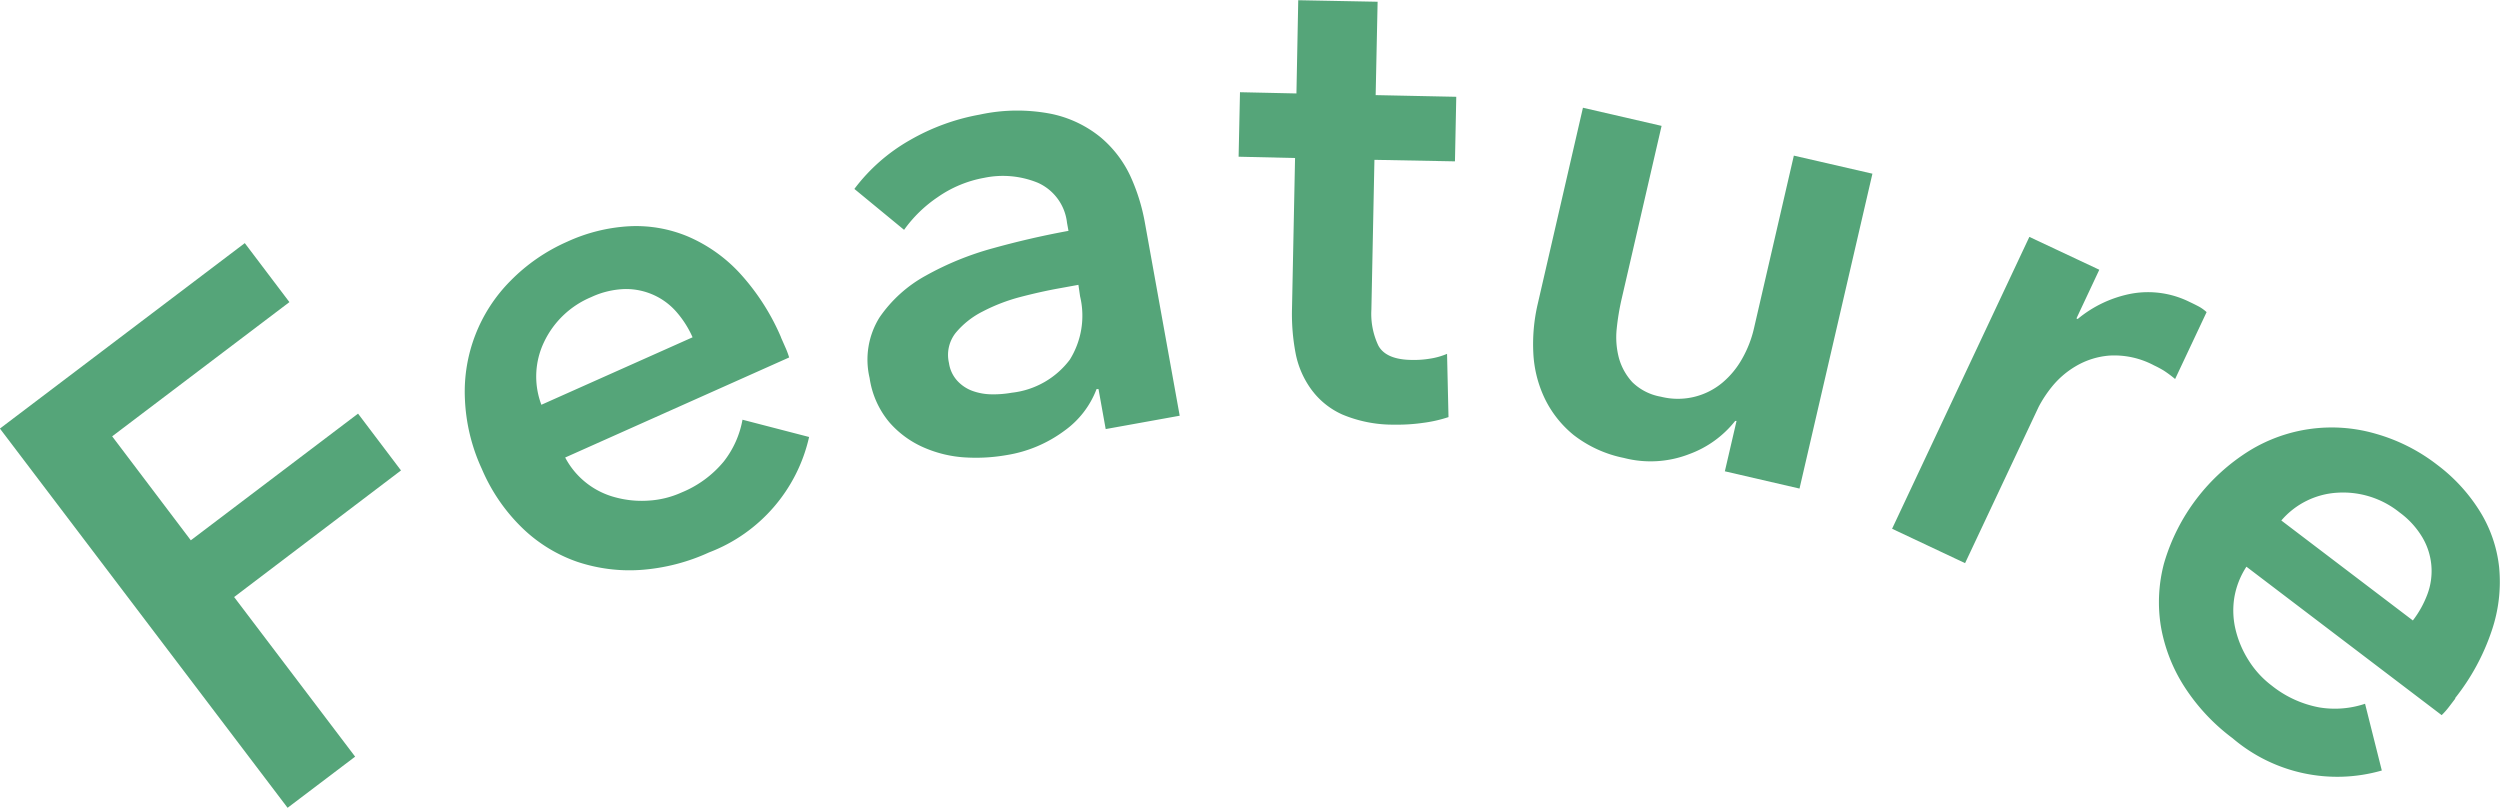
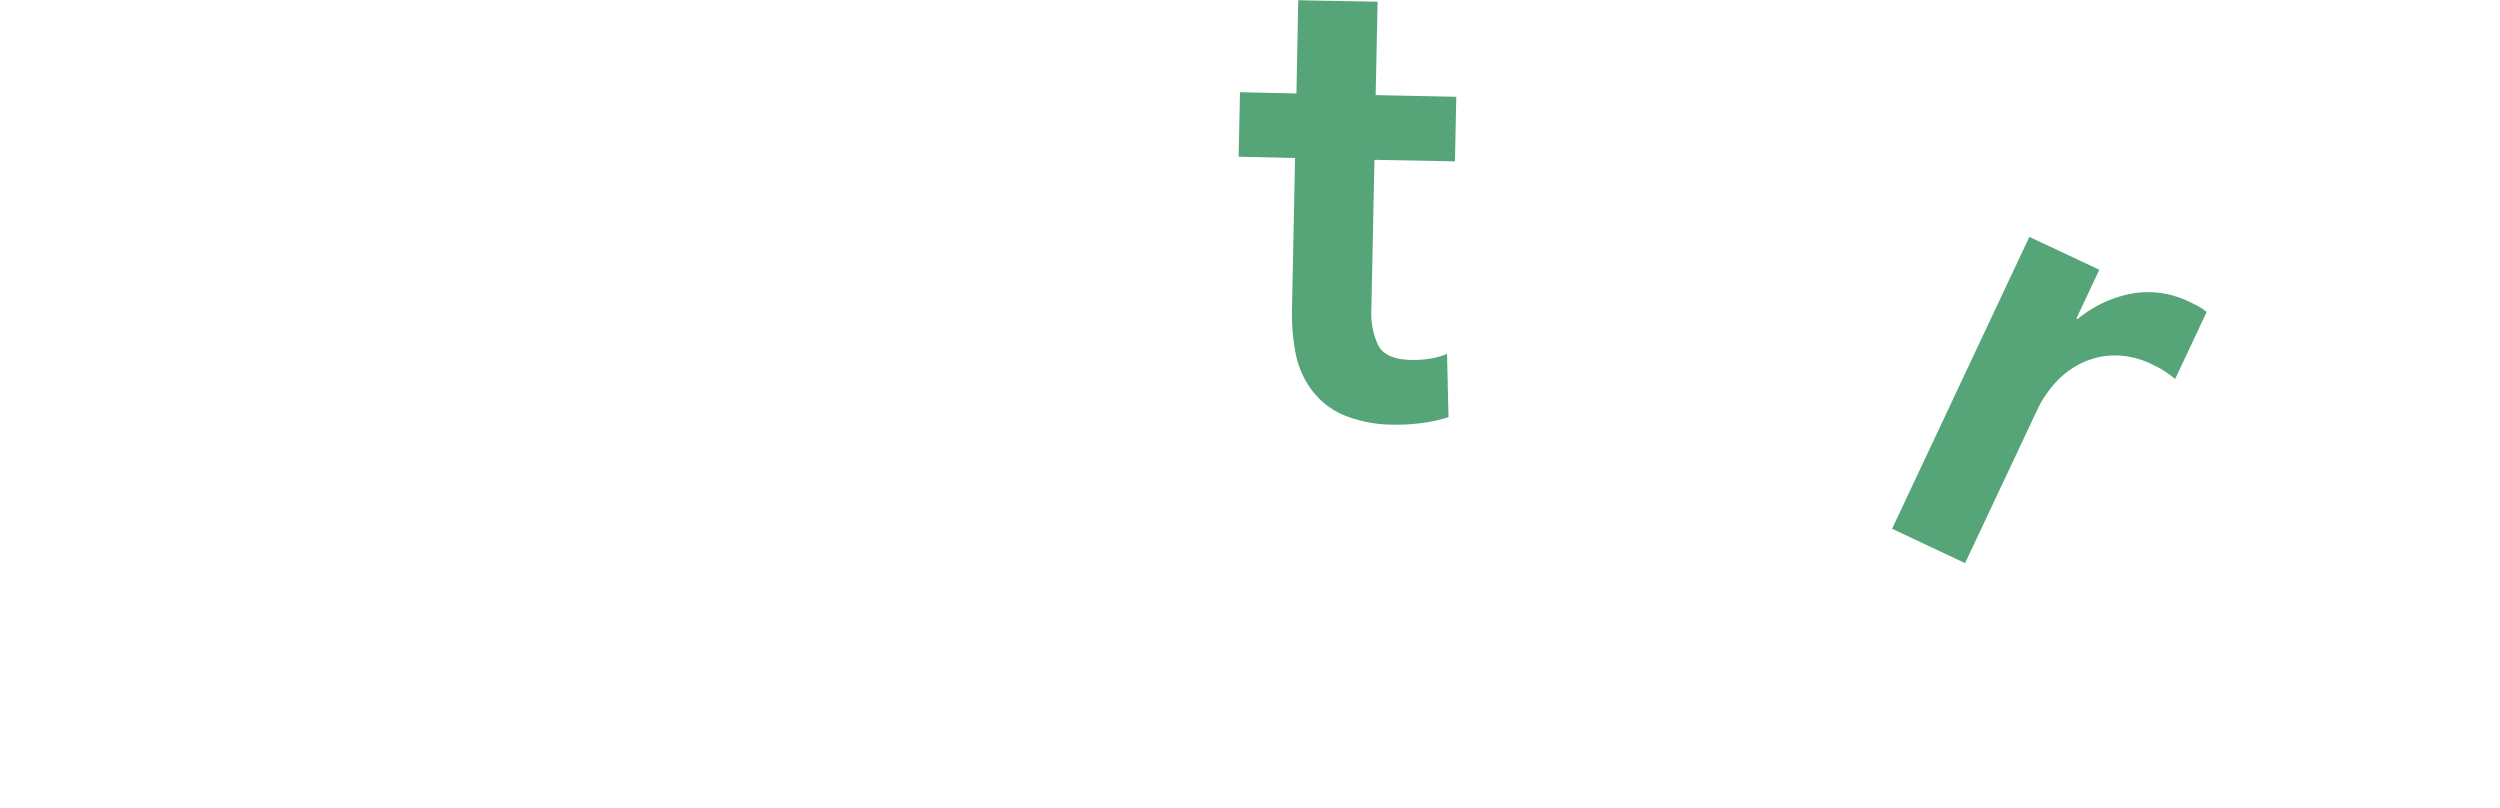
<svg xmlns="http://www.w3.org/2000/svg" height="11.136" viewBox="0 0 34.458 11.136" width="34.458">
  <g fill="#55a579">
-     <path d="m9.583 15.465 3.375-2.556.615.813-2.443 1.85 1.084 1.433 2.305-1.746.592.783-2.3 1.745 1.668 2.2-.931.705z" transform="translate(-9.584 -9.558)" />
-     <path d="m19.7 14.233.06.136a1.154 1.154 0 0 1 .052.139l-3.087 1.379a1.093 1.093 0 0 0 .692.549 1.382 1.382 0 0 0 .456.045 1.285 1.285 0 0 0 .456-.112 1.48 1.48 0 0 0 .581-.426 1.309 1.309 0 0 0 .259-.577l.918.238a2.225 2.225 0 0 1 -1.379 1.591 2.72 2.72 0 0 1 -.938.241 2.272 2.272 0 0 1 -.877-.111 2.056 2.056 0 0 1 -.753-.461 2.488 2.488 0 0 1 -.563-.818 2.541 2.541 0 0 1 -.234-.966 2.166 2.166 0 0 1 .631-1.631 2.511 2.511 0 0 1 .78-.537 2.355 2.355 0 0 1 .846-.212 1.848 1.848 0 0 1 .808.137 2.1 2.1 0 0 1 .715.5 3.129 3.129 0 0 1 .577.893m-1.219 0a1.375 1.375 0 0 0 -.22-.347.916.916 0 0 0 -.314-.235.927.927 0 0 0 -.4-.083 1.178 1.178 0 0 0 -.463.111 1.252 1.252 0 0 0 -.651.621 1.1 1.1 0 0 0 -.036.863z" transform="translate(-8.935 -9.581)" />
-     <path d="m23.533 15.105h-.027a1.252 1.252 0 0 1 -.443.574 1.817 1.817 0 0 1 -.8.336 2.446 2.446 0 0 1 -.564.032 1.661 1.661 0 0 1 -.569-.135 1.335 1.335 0 0 1 -.477-.346 1.22 1.22 0 0 1 -.275-.614 1.1 1.1 0 0 1 .136-.834 1.847 1.847 0 0 1 .635-.575 4.122 4.122 0 0 1 .935-.381q.524-.145 1.035-.238l-.02-.11a.686.686 0 0 0 -.4-.552 1.27 1.27 0 0 0 -.742-.069 1.619 1.619 0 0 0 -.64.266 1.814 1.814 0 0 0 -.464.451l-.685-.564a2.5 2.5 0 0 1 .768-.674 2.972 2.972 0 0 1 .958-.35 2.441 2.441 0 0 1 .991-.01 1.586 1.586 0 0 1 .674.32 1.555 1.555 0 0 1 .413.537 2.653 2.653 0 0 1 .2.641l.48 2.662-1.02.184zm-.277-1.437-.247.045c-.176.031-.36.072-.552.122a2.485 2.485 0 0 0 -.52.2 1.164 1.164 0 0 0 -.372.294.49.49 0 0 0 -.093.417.459.459 0 0 0 .116.246.529.529 0 0 0 .208.138.8.8 0 0 0 .263.047 1.444 1.444 0 0 0 .278-.022 1.16 1.16 0 0 0 .8-.455 1.145 1.145 0 0 0 .142-.873z" transform="translate(-8.392 -9.742)" />
-     <path d="m24.928 12.057.019-.889.778.017.025-1.285 1.094.021-.027 1.287 1.111.023-.018.89-1.11-.021-.042 2.066a1.022 1.022 0 0 0 .095.492c.069.131.227.2.474.2a1.335 1.335 0 0 0 .241-.018.969.969 0 0 0 .233-.066l.02.872a1.892 1.892 0 0 1 -.355.08 2.493 2.493 0 0 1 -.388.024 1.8 1.8 0 0 1 -.721-.14 1.071 1.071 0 0 1 -.432-.352 1.246 1.246 0 0 1 -.213-.5 2.886 2.886 0 0 1 -.048-.609l.042-2.074z" transform="translate(-7.856 -9.897)" />
-     <path d="m32.249 16.481-1.029-.238.161-.694h-.019a1.434 1.434 0 0 1 -.633.457 1.468 1.468 0 0 1 -.9.053 1.665 1.665 0 0 1 -.693-.316 1.476 1.476 0 0 1 -.4-.507 1.634 1.634 0 0 1 -.156-.626 2.437 2.437 0 0 1 .06-.67l.624-2.708 1.084.25-.554 2.4a3.313 3.313 0 0 0 -.065.4 1.121 1.121 0 0 0 .031.4.813.813 0 0 0 .185.333.747.747 0 0 0 .394.2.958.958 0 0 0 .849-.195 1.187 1.187 0 0 0 .271-.33 1.54 1.54 0 0 0 .162-.416l.55-2.382 1.083.249z" transform="translate(-7.446 -9.747)" />
+     <path d="m24.928 12.057.019-.889.778.017.025-1.285 1.094.021-.027 1.287 1.111.023-.018.89-1.11-.021-.042 2.066a1.022 1.022 0 0 0 .095.492c.069.131.227.2.474.2a1.335 1.335 0 0 0 .241-.018.969.969 0 0 0 .233-.066l.02.872a1.892 1.892 0 0 1 -.355.08 2.493 2.493 0 0 1 -.388.024 1.8 1.8 0 0 1 -.721-.14 1.071 1.071 0 0 1 -.432-.352 1.246 1.246 0 0 1 -.213-.5 2.886 2.886 0 0 1 -.048-.609l.042-2.074" transform="translate(-7.856 -9.897)" />
    <path d="m34.915 12.832.964.453-.315.671.017.008a1.639 1.639 0 0 1 .738-.349 1.287 1.287 0 0 1 .807.115c.039.018.081.039.125.062a.55.55 0 0 1 .107.077l-.434.922a1.672 1.672 0 0 0 -.156-.116 1.455 1.455 0 0 0 -.135-.072 1.162 1.162 0 0 0 -.613-.135 1.076 1.076 0 0 0 -.468.148 1.214 1.214 0 0 0 -.329.285 1.677 1.677 0 0 0 -.18.274l-1.014 2.154-1.006-.474z" transform="translate(-6.944 -9.567)" />
-     <path d="m40.415 18.927-.089.117a1.052 1.052 0 0 1 -.1.113l-2.691-2.046a1.111 1.111 0 0 0 -.167.426 1.126 1.126 0 0 0 .018.444 1.392 1.392 0 0 0 .18.422 1.294 1.294 0 0 0 .318.347 1.484 1.484 0 0 0 .653.3 1.307 1.307 0 0 0 .633-.05l.231.92a2.223 2.223 0 0 1 -2.057-.445 2.729 2.729 0 0 1 -.662-.707 2.245 2.245 0 0 1 -.324-.822 2.081 2.081 0 0 1 .041-.881 2.725 2.725 0 0 1 1.184-1.557 2.168 2.168 0 0 1 1.732-.23 2.485 2.485 0 0 1 .846.426 2.355 2.355 0 0 1 .59.641 1.83 1.83 0 0 1 .267.773 2.091 2.091 0 0 1 -.1.869 3.054 3.054 0 0 1 -.507.936m-.582-1.071a1.4 1.4 0 0 0 .2-.36.912.912 0 0 0 -.063-.775 1.16 1.16 0 0 0 -.319-.353 1.242 1.242 0 0 0 -.858-.273 1.1 1.1 0 0 0 -.773.383z" transform="translate(-6.572 -9.3)" />
  </g>
</svg>